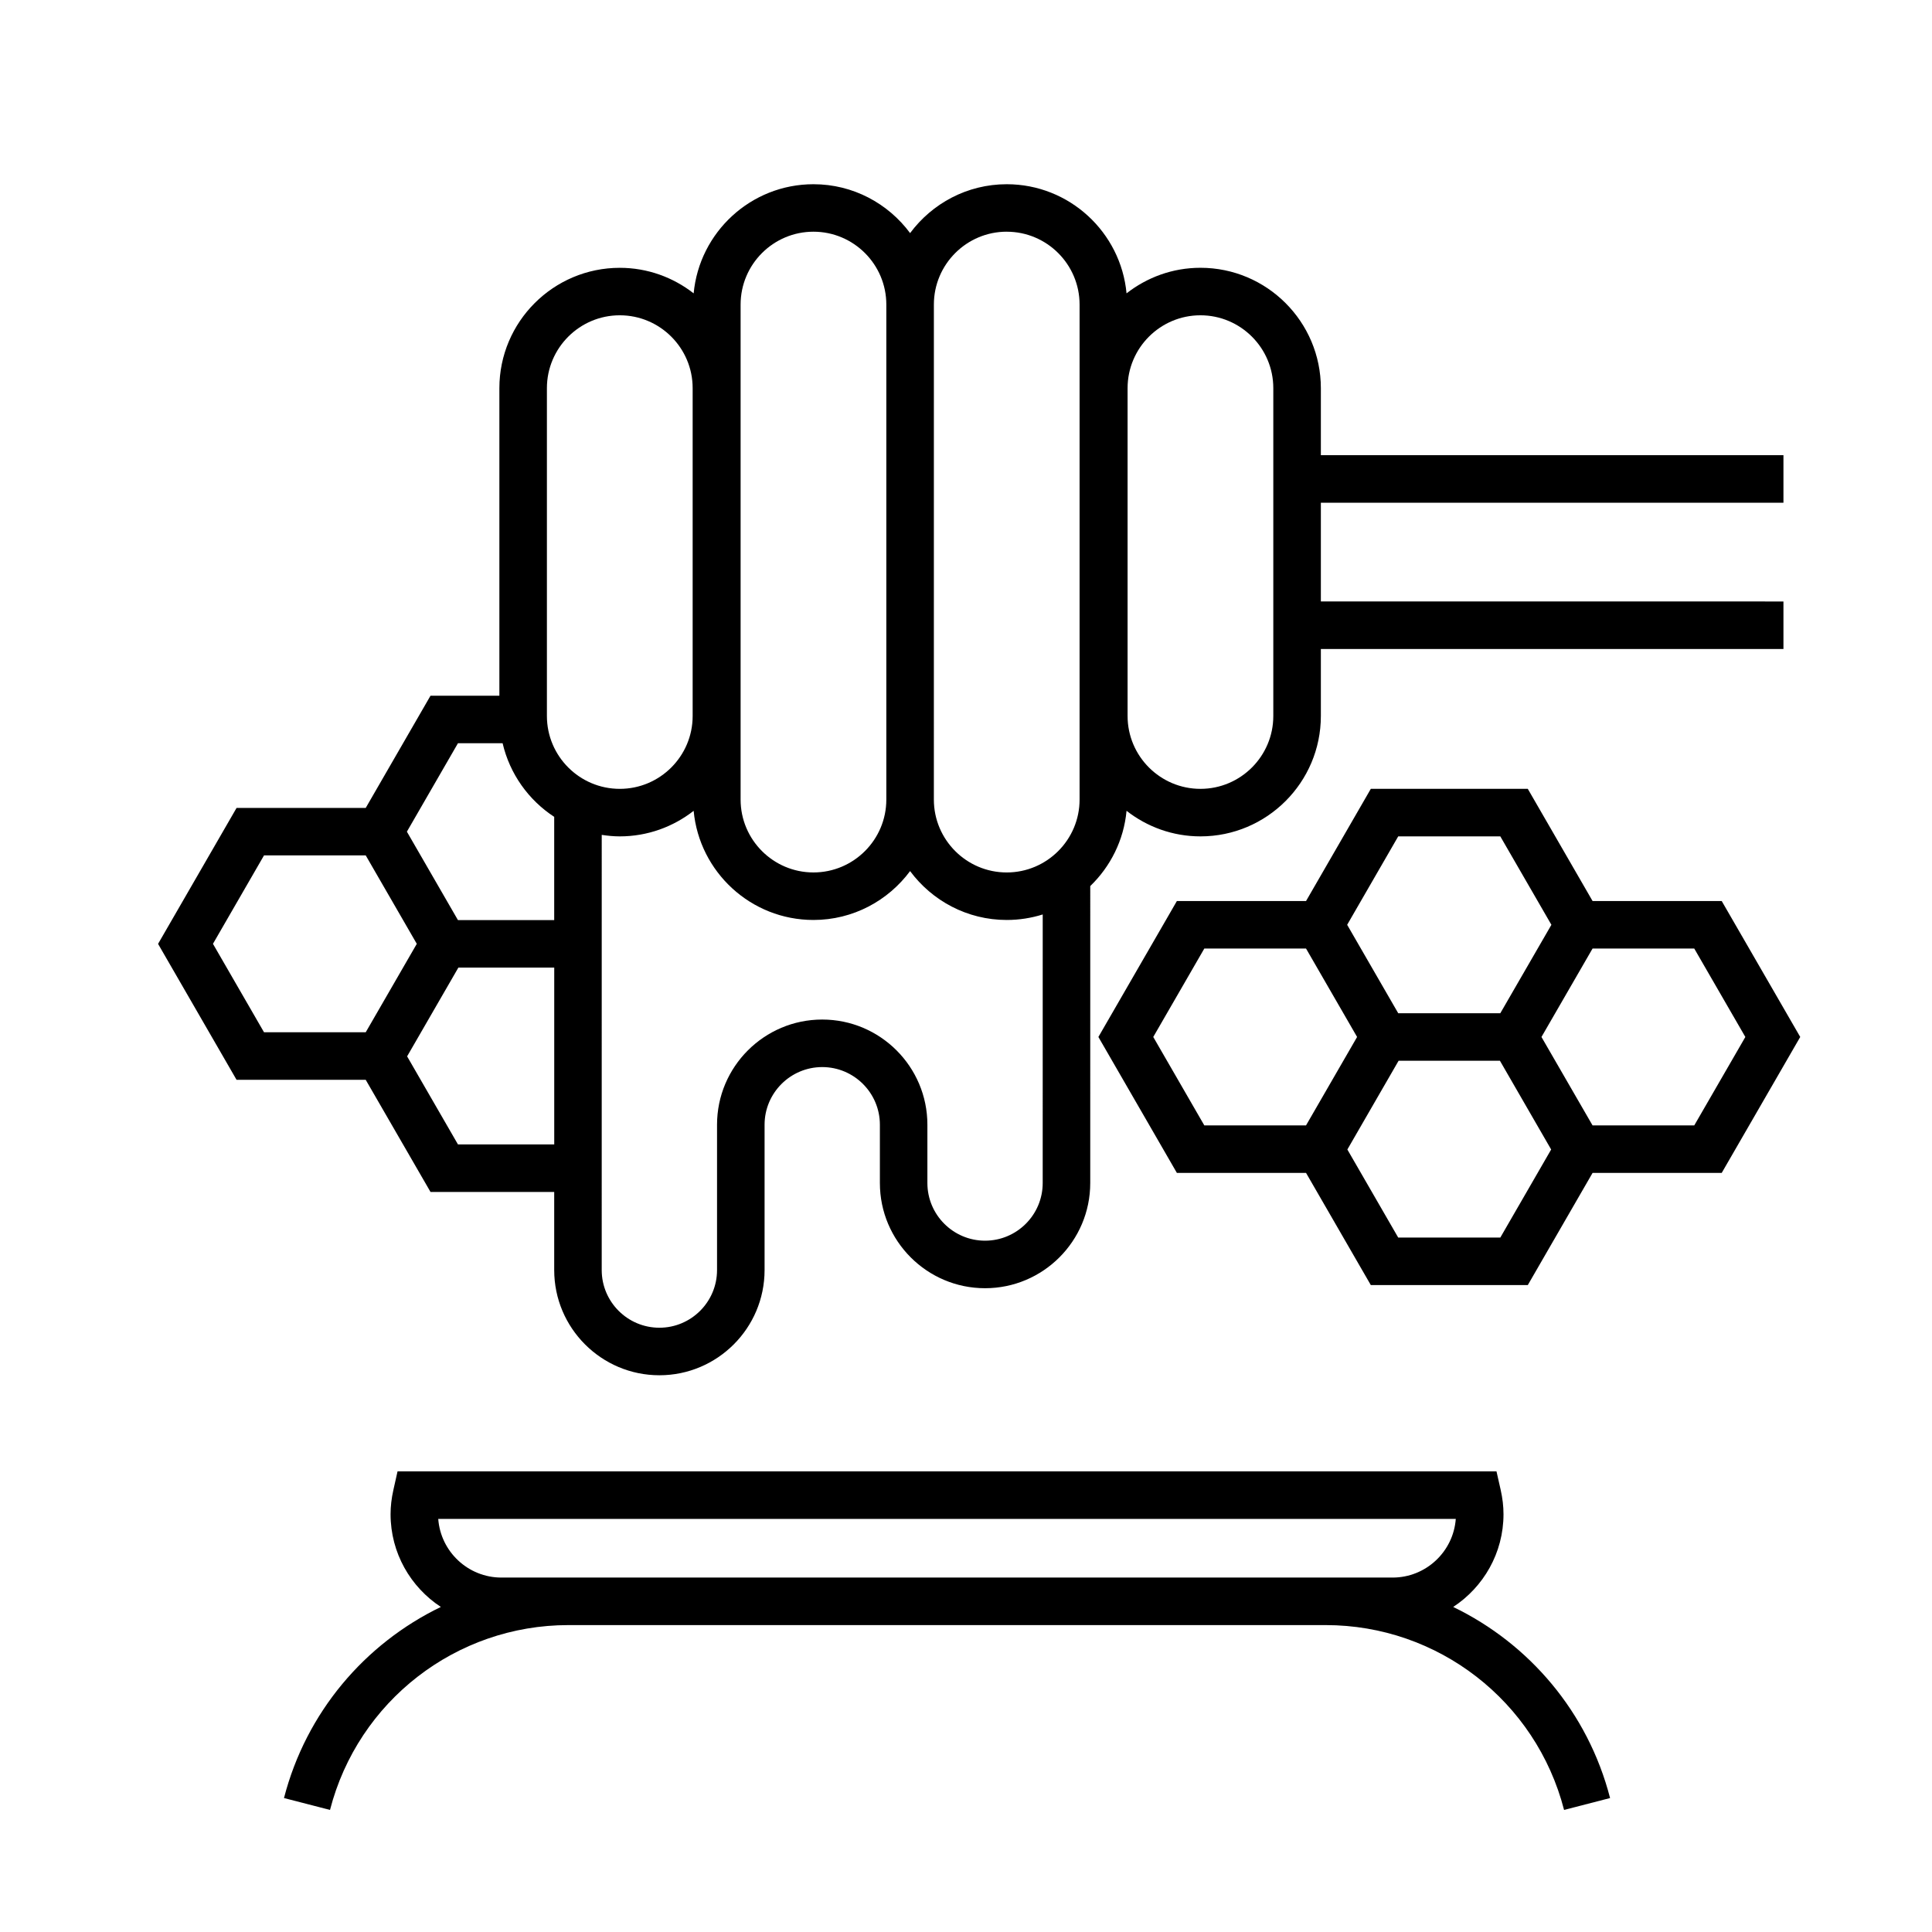
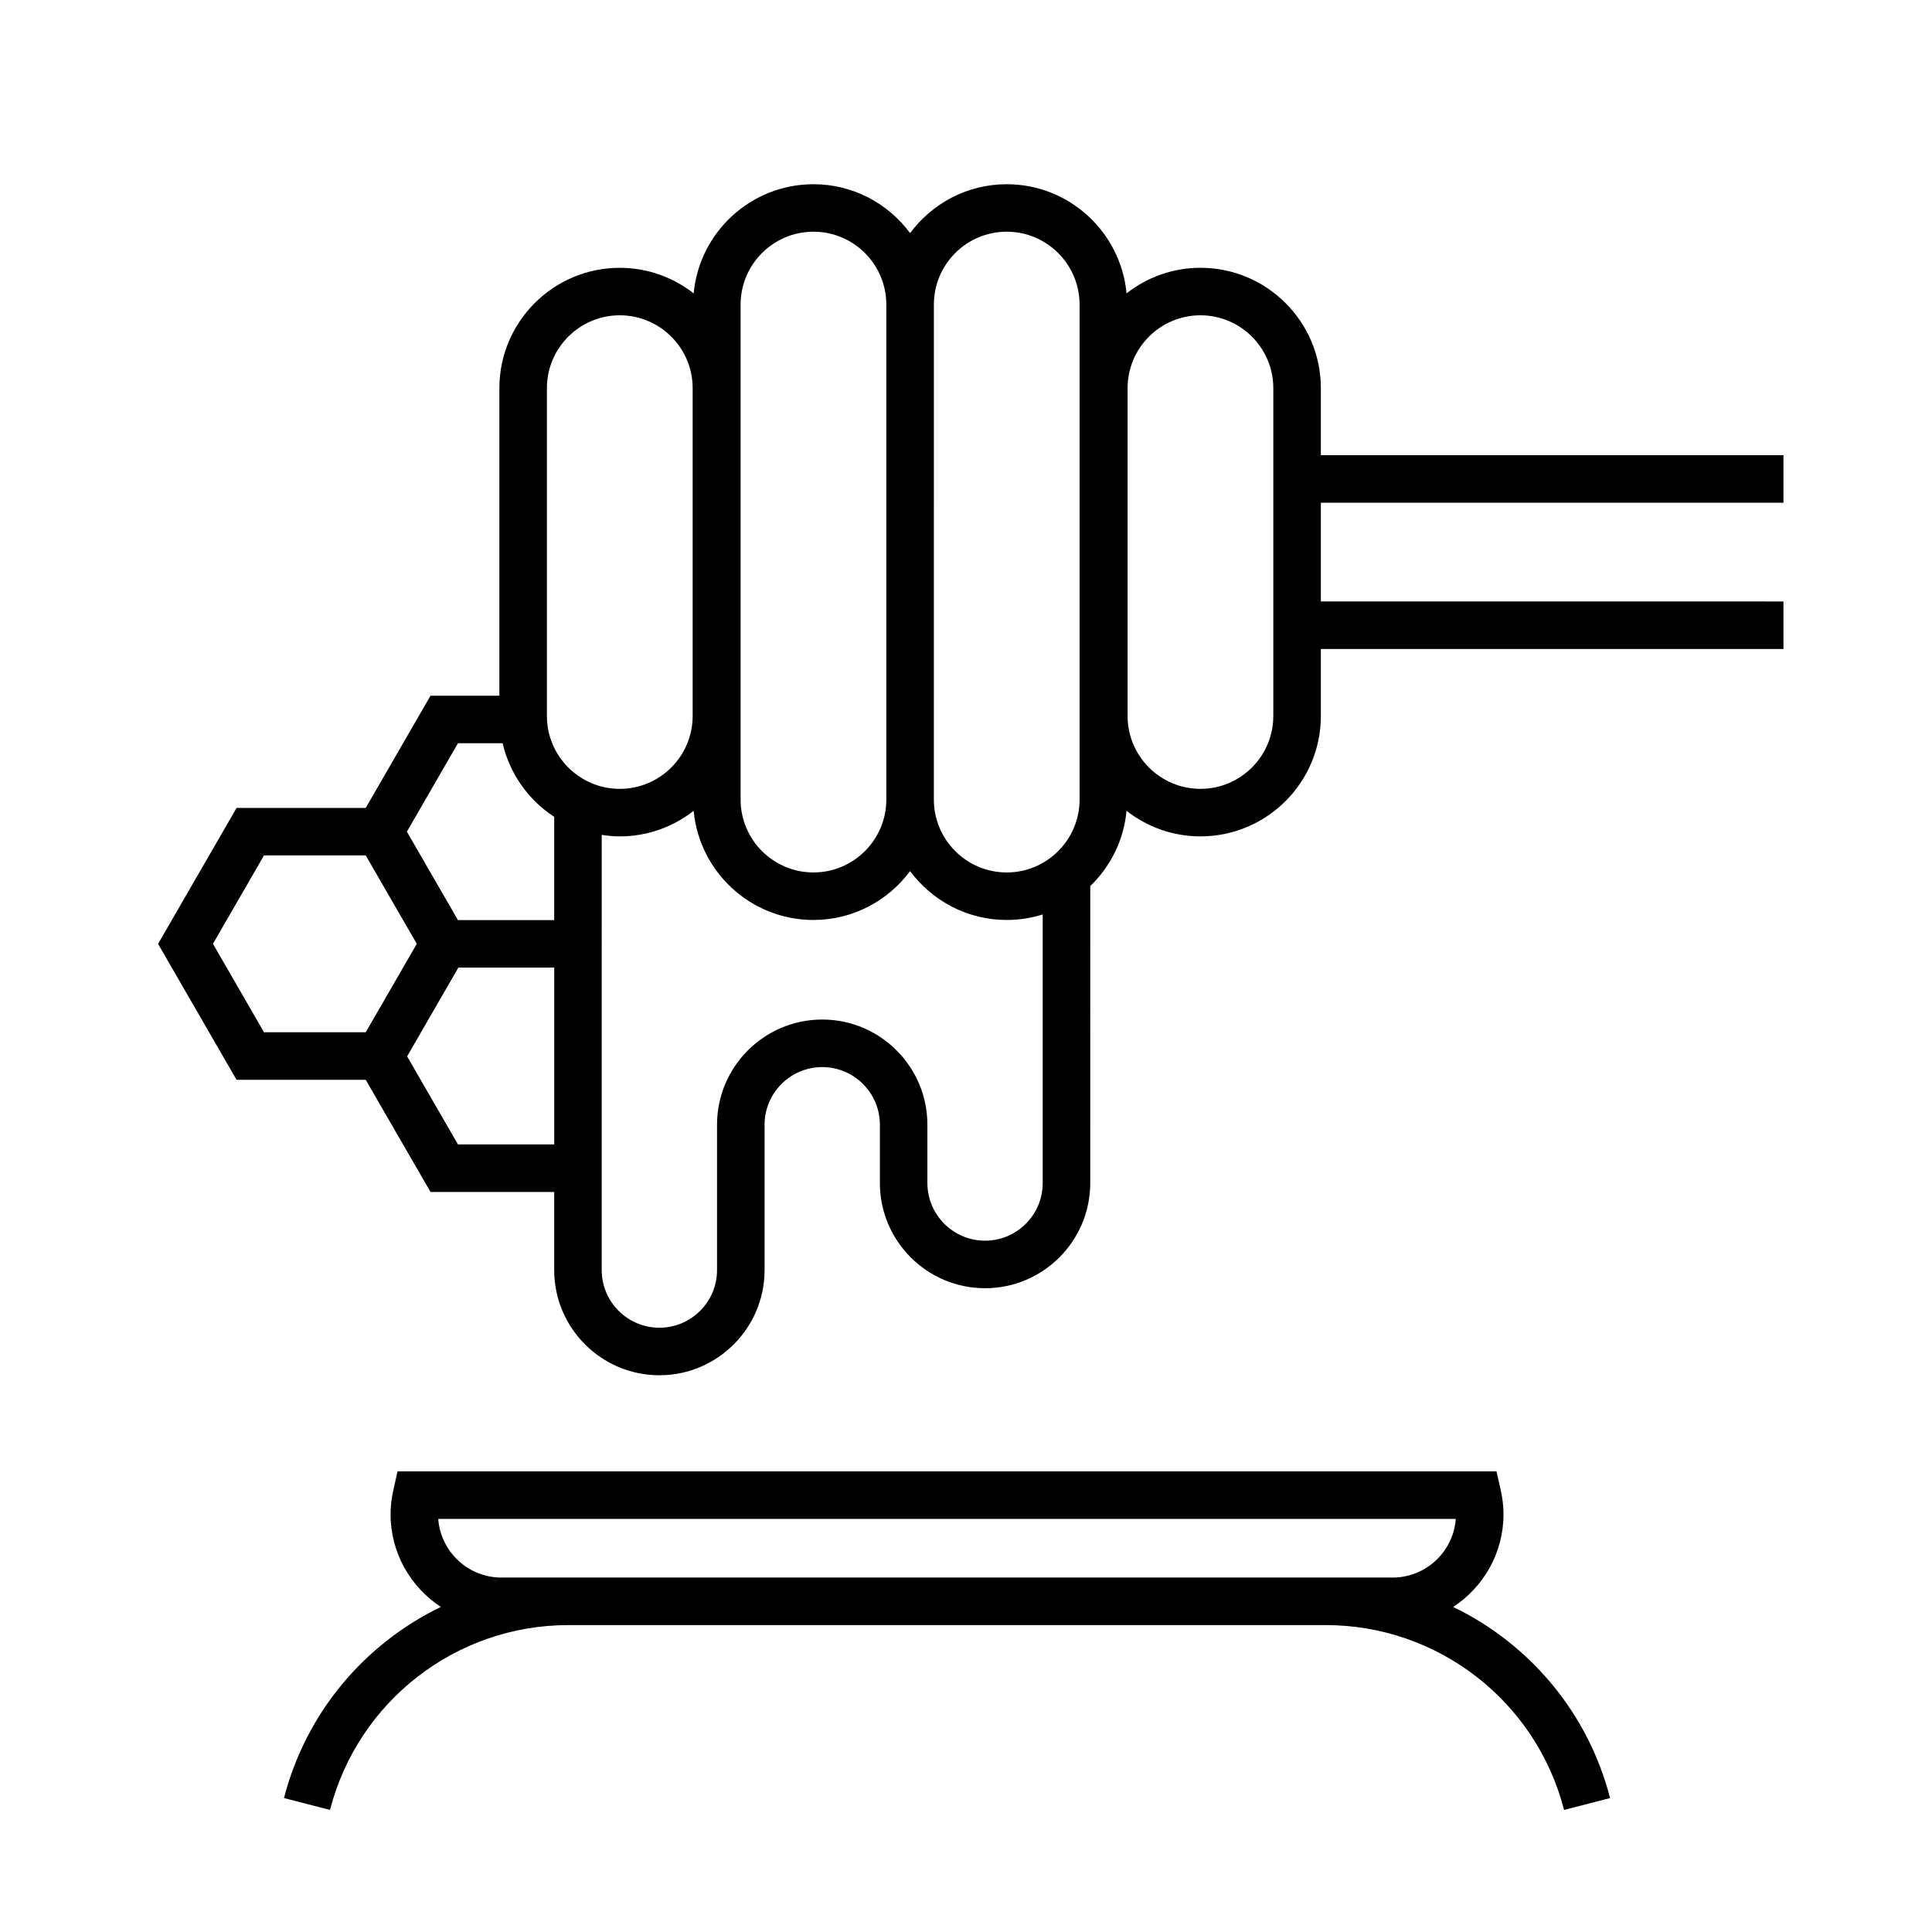
<svg xmlns="http://www.w3.org/2000/svg" fill="#000000" width="800px" height="800px" version="1.1" viewBox="144 144 512 512">
  <g>
-     <path d="m600.27 382.78h-34.223l-17.168-29.73h-41.598l-17.164 29.73h-34.23l-20.801 36.027 20.801 36.027h34.23l17.164 29.727h41.598l17.168-29.727h34.223l20.809-36.027zm-85.727-17.133h27.055l13.539 23.434-13.539 23.434h-27.055l-13.531-23.434zm-64.918 53.16 13.531-23.434h26.957l13.531 23.434-13.531 23.434h-26.957zm91.973 53.164h-27.055l-13.477-23.34 13.578-23.523h26.852l13.578 23.523zm51.398-29.727h-26.953l-13.539-23.434 13.539-23.434h26.953l13.539 23.434z" />
    <path d="m258.09 459.88h32.781v20.703c0 15.371 12.504 27.875 27.875 27.875s27.875-12.504 27.875-27.875v-38.52c0-8.422 6.852-15.277 15.281-15.277 8.422 0 15.277 6.852 15.277 15.277v15.457c0 15.371 12.504 27.871 27.871 27.871 15.371 0 27.875-12.5 27.875-27.871l0.004-78.703c5.34-5.152 8.898-12.141 9.617-19.945 5.41 4.227 12.203 6.777 19.59 6.777 17.594 0 31.906-14.312 31.906-31.906v-17.754h122.59v-12.594l-122.59-0.004v-26.168h122.59v-12.594h-122.59v-17.758c0-17.594-14.312-31.906-31.906-31.906-7.387 0-14.172 2.543-19.59 6.777-1.508-16.199-15.164-28.922-31.75-28.922-10.496 0-19.789 5.113-25.609 12.953-5.82-7.844-15.113-12.953-25.609-12.953-16.586 0-30.238 12.727-31.75 28.922-5.414-4.227-12.203-6.769-19.582-6.769-17.594 0-31.906 14.312-31.906 31.906v81.5h-18.254l-17.164 29.73h-34.23l-20.801 36.027 20.801 36.027h34.23zm7.277-12.594-13.477-23.34 13.582-23.52h25.406v46.859zm154.96 10.23c0 8.422-6.852 15.277-15.281 15.277-8.422 0-15.277-6.852-15.277-15.277v-15.457c0-15.371-12.504-27.871-27.871-27.871-15.371 0-27.875 12.5-27.875 27.871v38.52c0 8.43-6.852 15.281-15.281 15.281s-15.281-6.852-15.281-15.281l0.004-115.33c1.562 0.238 3.148 0.398 4.777 0.398 7.379 0 14.172-2.543 19.582-6.769 1.512 16.199 15.164 28.922 31.75 28.922 10.496 0 19.789-5.113 25.609-12.953 5.82 7.84 15.113 12.953 25.609 12.953 3.32 0 6.523-0.516 9.539-1.461zm22.496-210.65c0-10.652 8.66-19.312 19.305-19.312s19.312 8.66 19.312 19.312v86.875c0 10.652-8.664 19.312-19.312 19.312-10.645 0-19.305-8.66-19.305-19.312zm-32.027-41.461c10.645 0 19.305 8.66 19.305 19.312v131.18c0 10.645-8.66 19.312-19.305 19.312-10.652 0-19.312-8.664-19.312-19.312l0.004-131.19c0-10.648 8.66-19.309 19.309-19.309zm-70.527 19.309c0-10.645 8.66-19.312 19.305-19.312 10.652 0 19.312 8.66 19.312 19.312v131.18c0 10.645-8.66 19.312-19.312 19.312-10.645 0-19.305-8.664-19.305-19.312zm-51.332 22.152c0-10.652 8.66-19.312 19.312-19.312 10.652 0 19.312 8.66 19.312 19.312v86.875c0 10.652-8.66 19.312-19.312 19.312-10.652 0-19.312-8.66-19.312-19.312zm-23.574 94.098h11.836c1.891 8.133 6.883 15.074 13.672 19.508v27.363h-25.508l-13.531-23.434zm-64.926 53.16 13.531-23.434h26.957l13.531 23.434-13.531 23.434h-26.957z" />
    <path d="m529.11 569.86c8.016-5.254 13.332-14.297 13.332-24.574 0-2.102-0.246-4.211-0.746-6.445l-1.113-4.914h-291.23l-1.102 4.922c-0.504 2.242-0.746 4.348-0.746 6.434 0 10.277 5.309 19.32 13.324 24.574-20.129 9.73-35.699 27.887-41.57 50.645l12.195 3.148c7.441-28.844 33.414-48.984 63.168-48.984h200.7c29.754 0 55.738 20.141 63.172 48.984l12.191-3.148c-5.867-22.758-21.445-40.914-41.57-50.641zm-252.23-7.789c-8.836 0-16.102-6.867-16.742-15.547h269.66c-0.641 8.68-7.906 15.547-16.746 15.547z" />
  </g>
</svg>